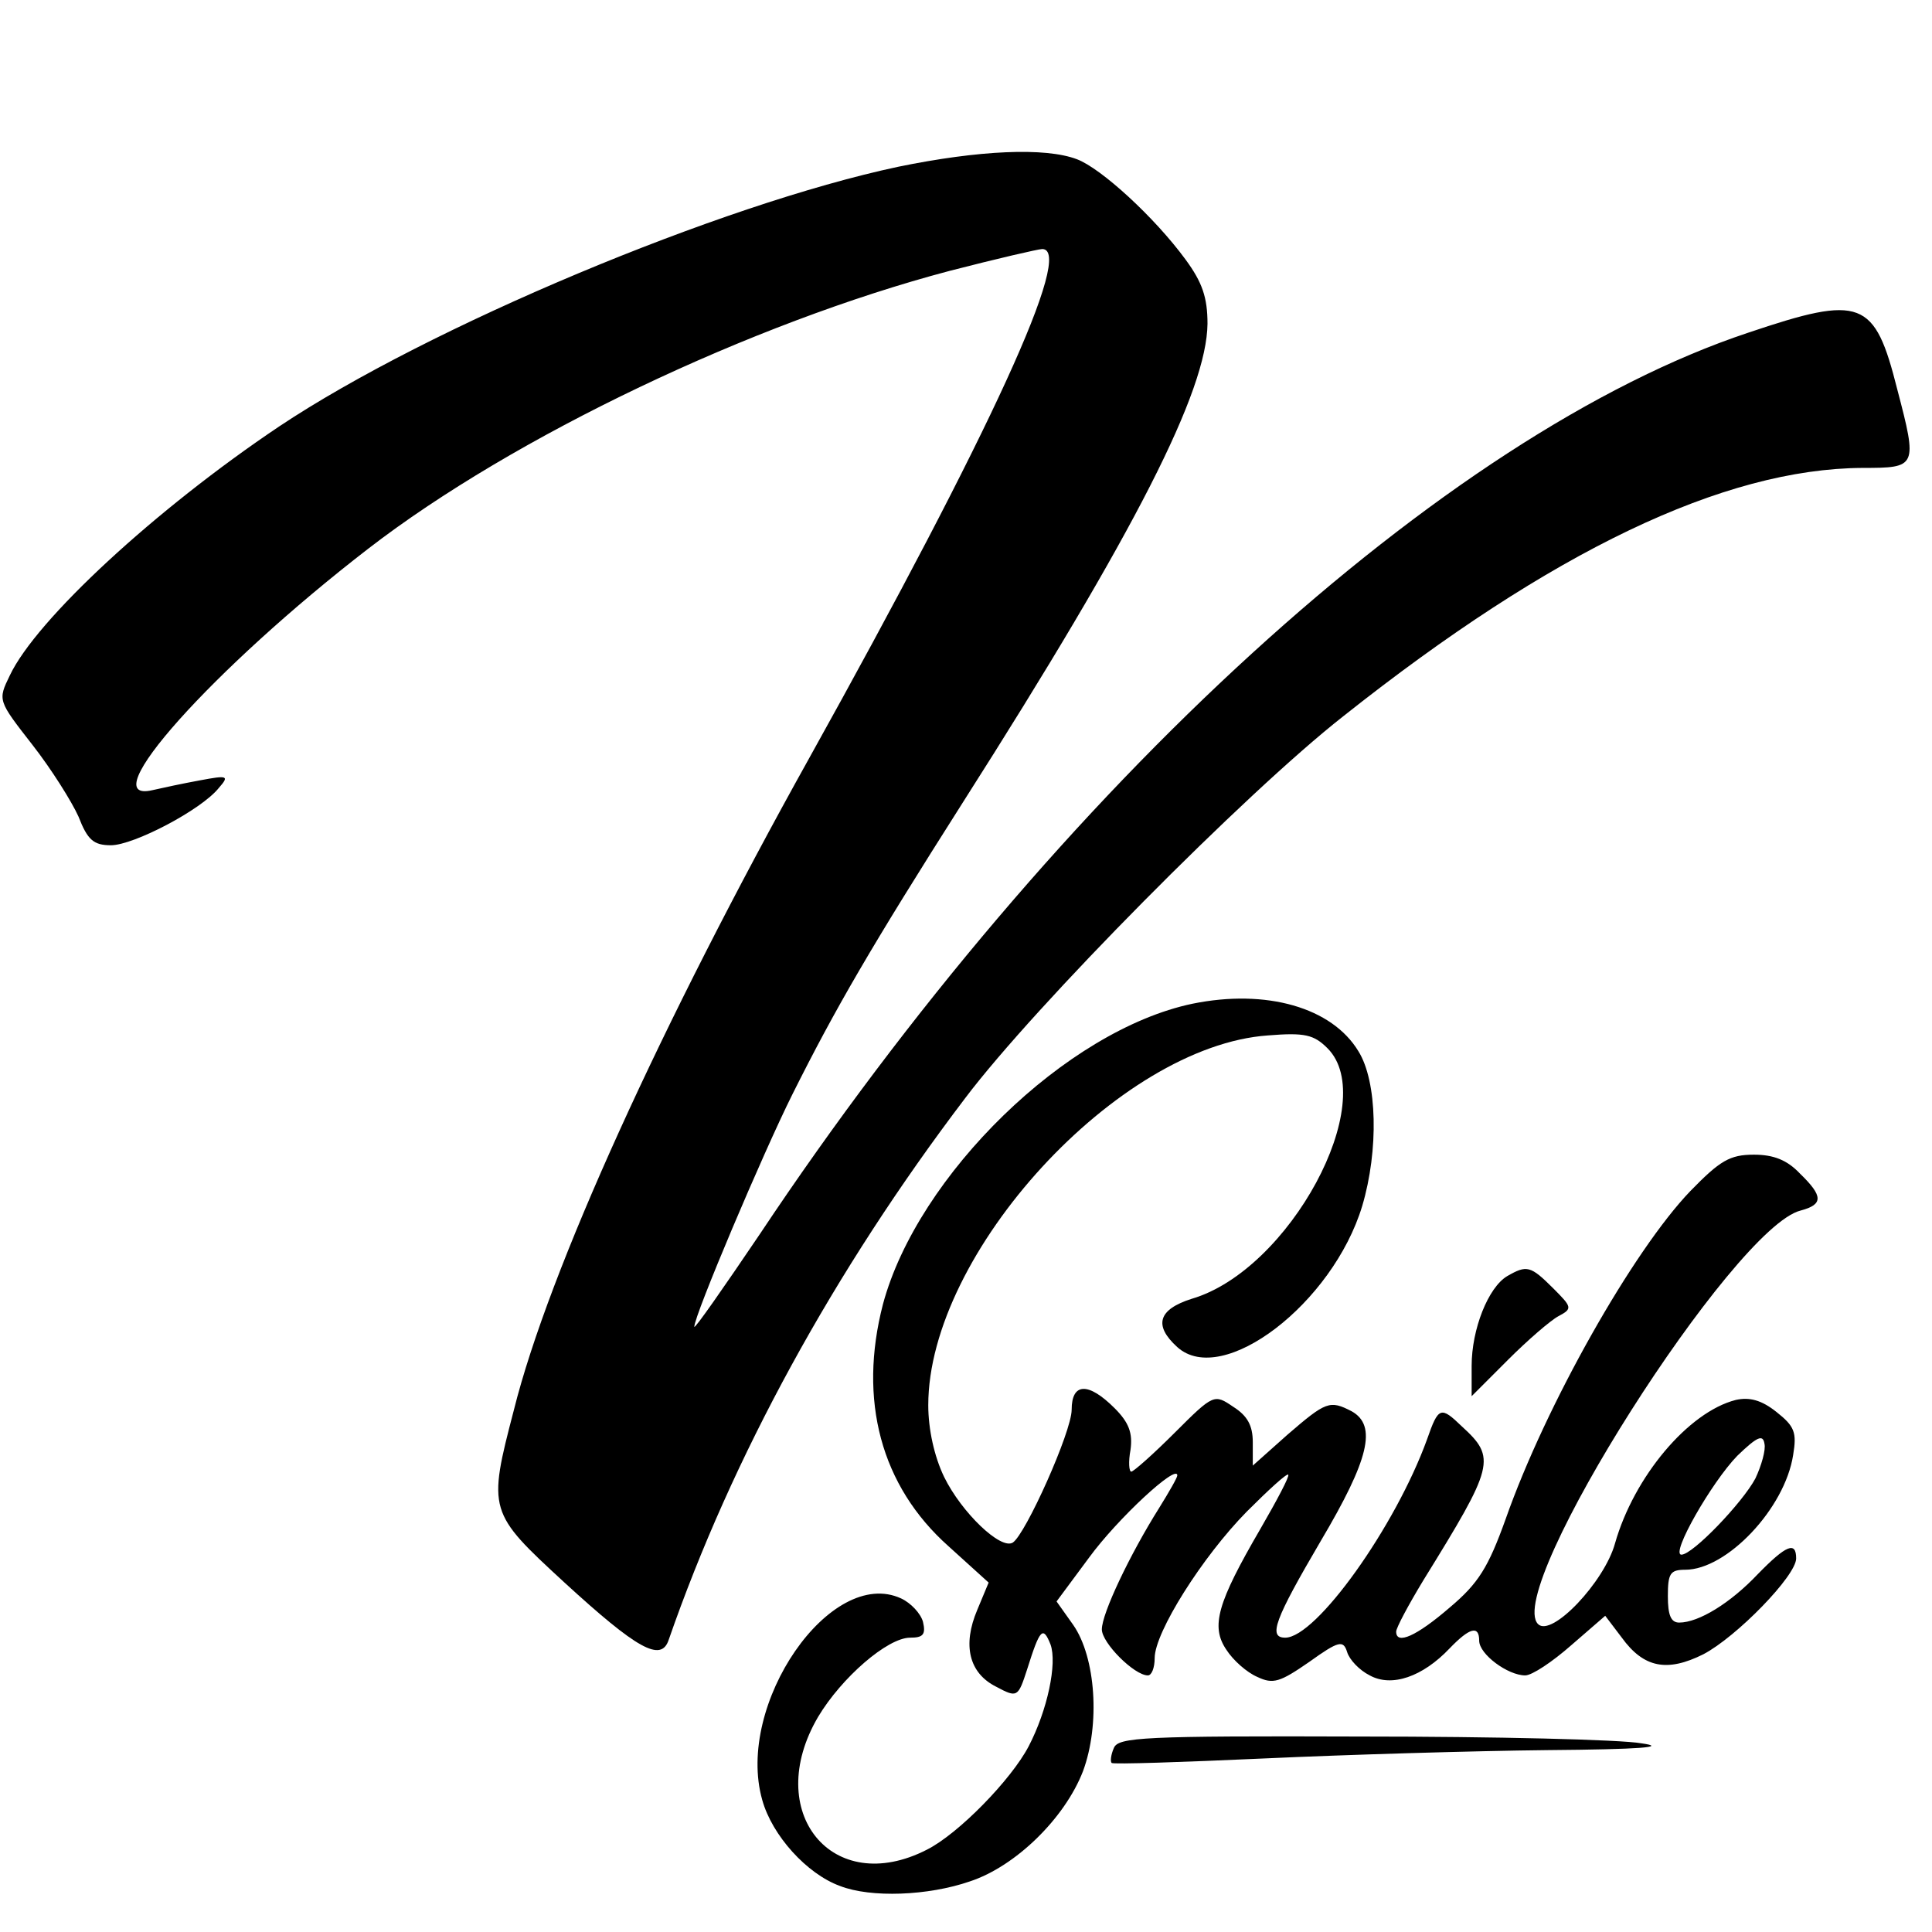
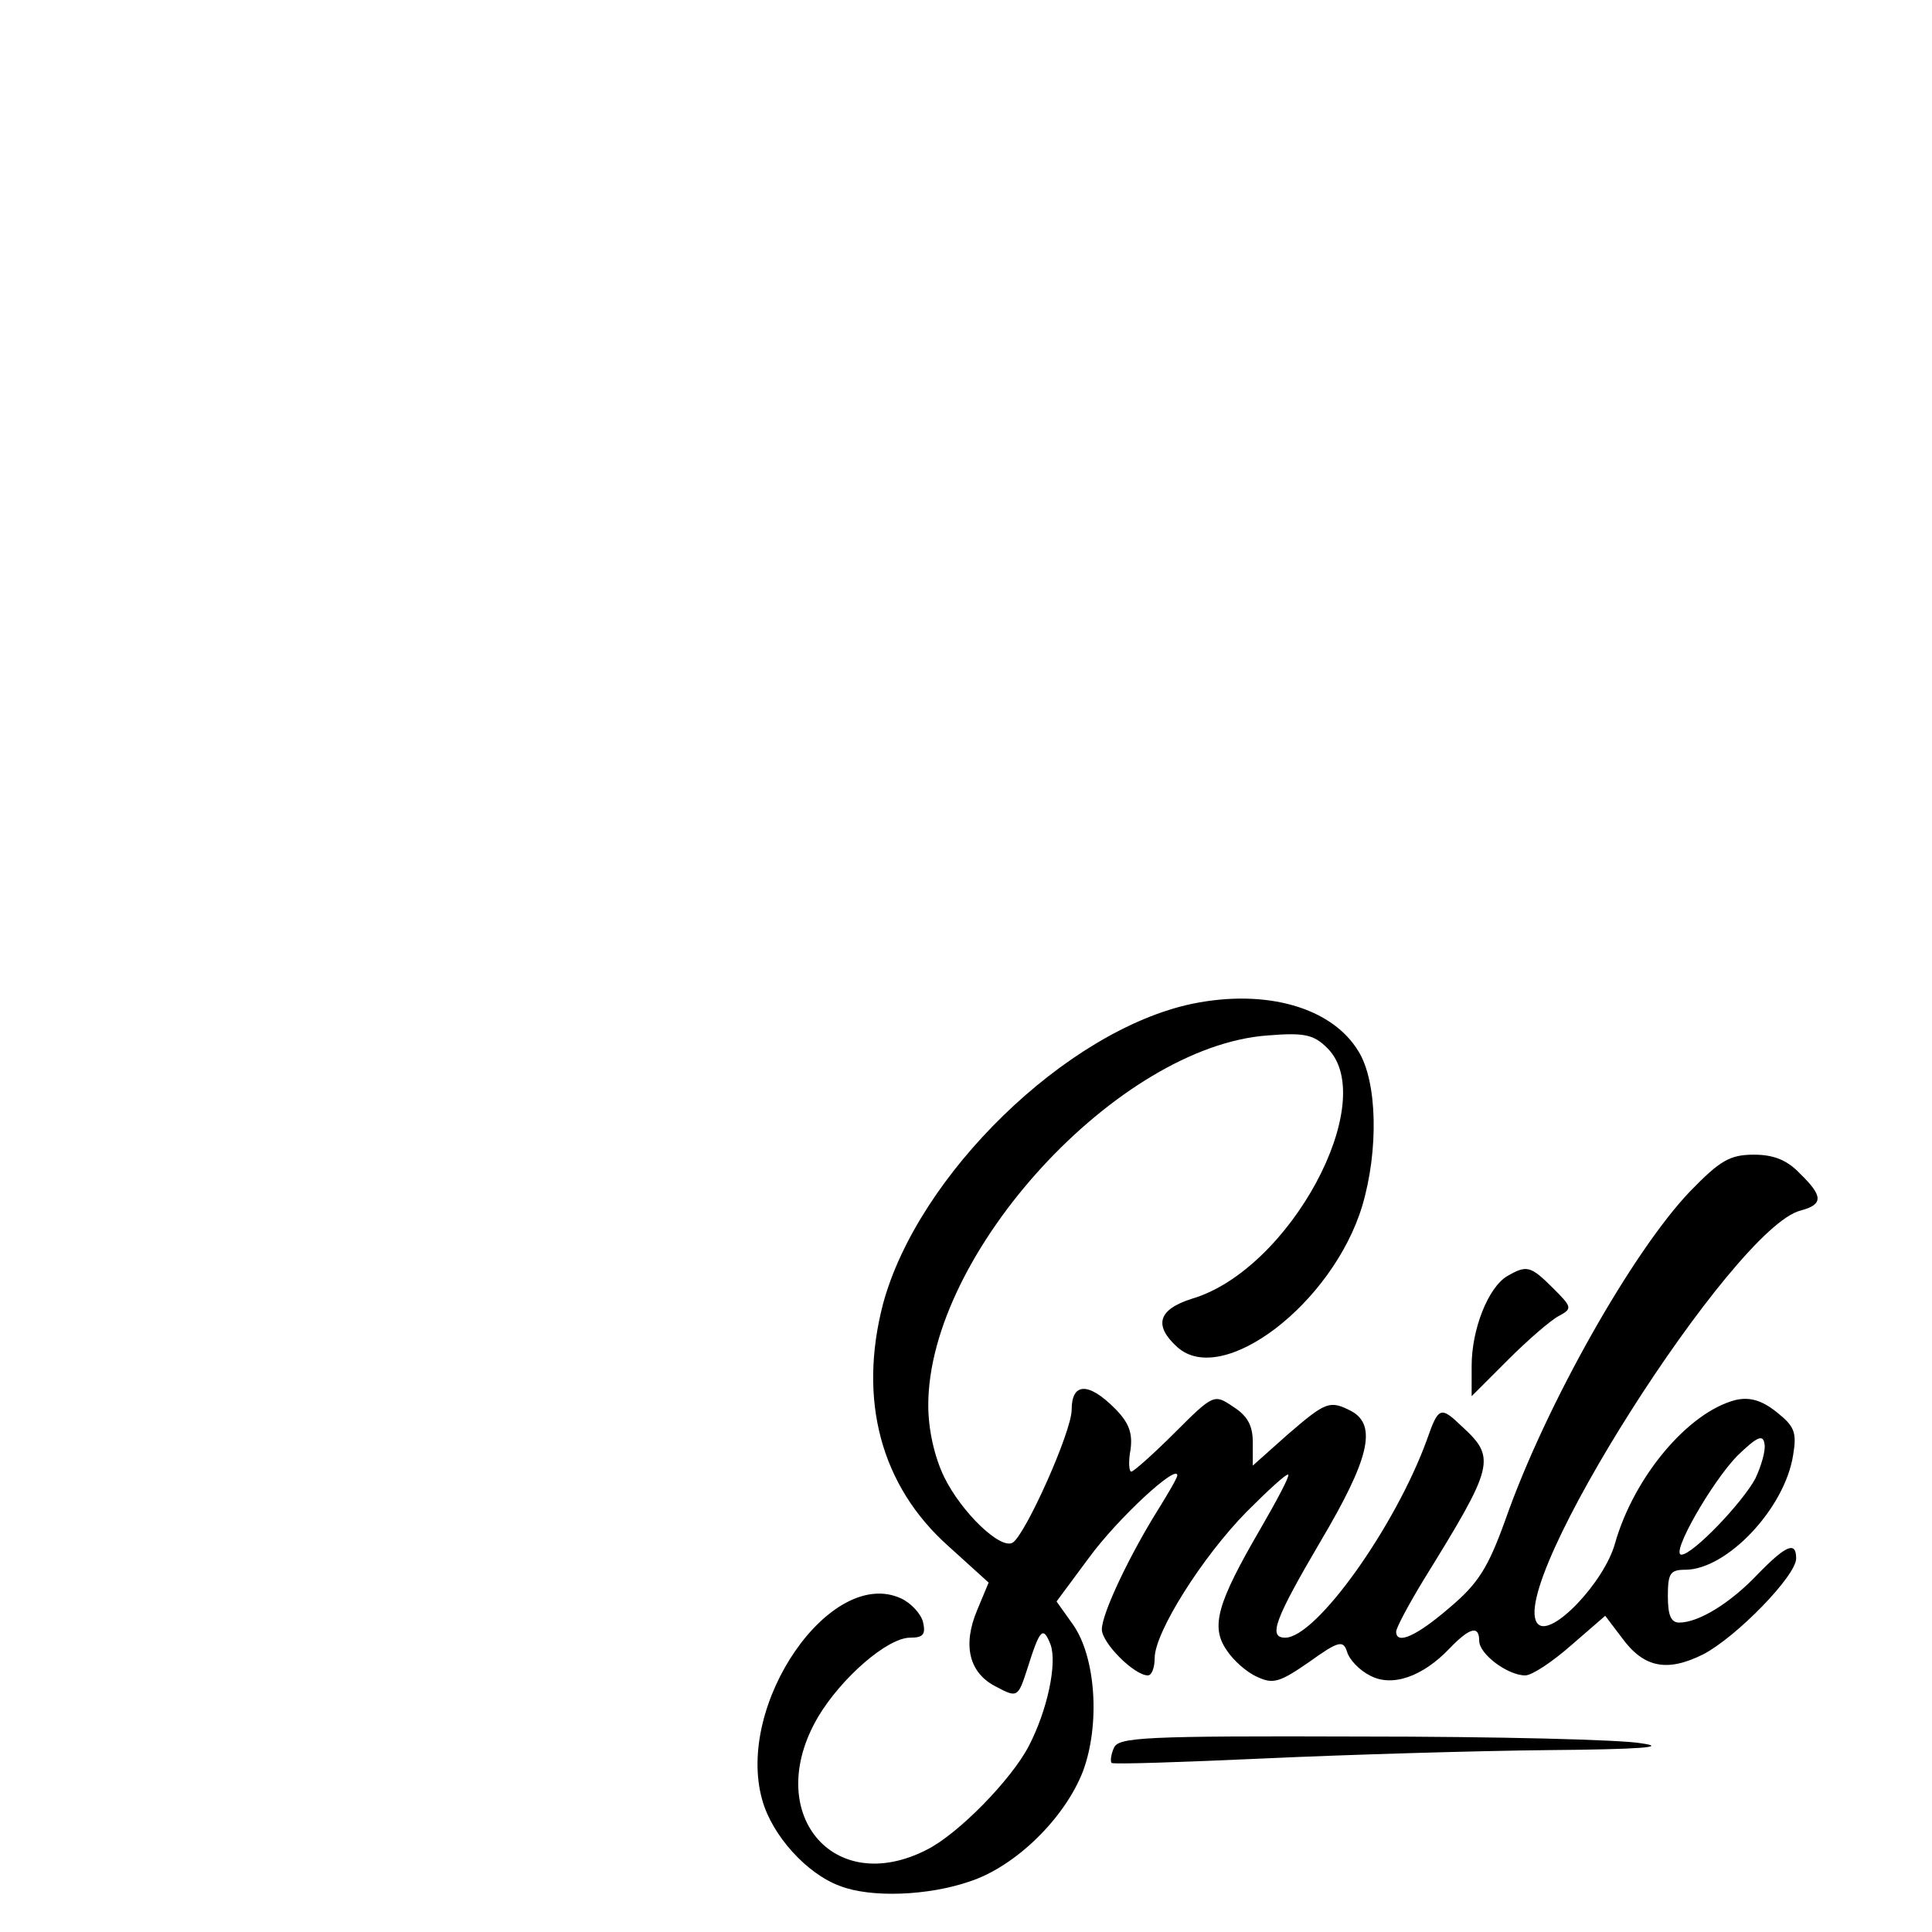
<svg xmlns="http://www.w3.org/2000/svg" version="1.0" width="256pt" height="256pt" viewBox="0 0 256 256" preserveAspectRatio="xMidYMid meet">
  <g transform="translate(0,256) scale(0.1,-0.1)" fill="#000000" stroke="none">
-     <path d="M1190 2339 c-235 -50 -622 -212 -820 -344 -164 -110 -322 -256 -357 -330 -16 -33 -16 -33 30 -92 25 -32 52 -75 61 -95 12 -31 20 -38 43 -38 30 0 120 47 143 76 14 16 12 17 -25 10 -22 -4 -50 -10 -63 -13 -81 -19 80 161 286 320 193 149 509 299 770 368 62 16 118 29 123 29 43 0 -67 -240 -309 -675 -195 -350 -345 -679 -391 -863 -35 -134 -34 -136 67 -229 96 -88 128 -106 138 -76 84 242 219 489 393 718 92 122 371 404 501 506 276 219 504 328 688 329 72 0 73 1 46 104 -30 119 -47 126 -198 75 -402 -134 -914 -601 -1309 -1194 -48 -71 -87 -127 -87 -123 0 15 91 230 130 308 57 114 104 195 226 387 230 361 323 545 324 634 0 35 -7 55 -29 85 -41 56 -112 121 -144 133 -42 16 -130 12 -237 -10z" />
    <path d="M1580 1230 c-167 -35 -364 -227 -410 -398 -33 -127 -3 -241 87 -321 l53 -48 -15 -36 c-20 -47 -11 -84 25 -102 28 -15 29 -14 41 23 17 54 21 58 31 33 9 -25 -4 -87 -29 -135 -23 -44 -93 -116 -135 -137 -125 -64 -218 50 -144 176 31 52 92 105 122 105 17 0 21 4 17 21 -3 11 -16 25 -29 31 -93 43 -220 -140 -184 -267 13 -47 59 -98 103 -114 41 -16 117 -13 172 6 61 20 126 84 150 146 23 62 17 151 -13 194 l-22 31 43 58 c38 52 117 125 117 109 0 -3 -11 -22 -24 -43 -39 -62 -76 -140 -76 -161 0 -18 43 -61 61 -61 5 0 9 10 9 23 0 34 63 134 122 194 29 29 53 51 55 49 2 -2 -15 -34 -37 -72 -57 -98 -66 -129 -45 -160 9 -14 27 -30 41 -36 21 -10 30 -7 69 20 39 28 45 29 50 13 3 -10 16 -24 30 -31 29 -16 70 -2 106 36 26 27 39 31 39 10 0 -18 38 -46 61 -46 9 0 36 18 61 40 l45 39 22 -29 c29 -40 60 -46 108 -22 44 23 123 104 123 127 0 23 -13 18 -51 -21 -36 -38 -78 -64 -104 -64 -11 0 -15 10 -15 35 0 30 3 35 23 35 55 0 132 81 143 152 5 30 2 38 -22 57 -20 16 -36 20 -54 16 -63 -16 -135 -102 -160 -190 -14 -51 -84 -125 -102 -107 -46 46 259 526 348 548 30 8 30 19 -1 49 -17 18 -35 25 -61 25 -32 0 -45 -8 -84 -48 -76 -79 -192 -284 -245 -435 -23 -64 -36 -85 -74 -117 -44 -38 -71 -50 -71 -32 0 5 16 35 36 68 94 152 97 162 51 204 -28 27 -31 26 -46 -17 -42 -116 -147 -263 -188 -263 -23 0 -14 24 47 128 64 108 75 153 41 172 -29 15 -34 13 -85 -31 l-46 -41 0 31 c0 22 -7 35 -26 47 -25 17 -26 17 -77 -34 -29 -29 -55 -52 -58 -52 -3 0 -4 13 -1 29 3 22 -2 36 -21 55 -35 35 -57 34 -57 -2 0 -29 -61 -165 -78 -176 -16 -10 -68 40 -91 87 -13 27 -21 63 -21 95 0 202 252 476 450 490 49 4 61 1 79 -17 70 -70 -50 -294 -180 -332 -44 -14 -51 -35 -19 -64 60 -54 206 58 245 187 22 74 20 165 -5 205 -35 58 -122 83 -220 63z m746 -629 c-17 -32 -83 -101 -98 -101 -15 0 40 96 74 131 26 25 34 29 36 16 2 -8 -4 -29 -12 -46z" />
-     <path d="M1997 869 c-25 -15 -47 -70 -47 -119 l0 -40 48 48 c26 26 56 52 67 58 19 10 18 12 -7 37 -30 30 -35 31 -61 16z" />
+     <path d="M1997 869 c-25 -15 -47 -70 -47 -119 l0 -40 48 48 c26 26 56 52 67 58 19 10 18 12 -7 37 -30 30 -35 31 -61 16" />
    <path d="M1476 244 c-4 -9 -5 -18 -3 -20 2 -2 93 1 203 6 109 5 278 10 374 11 124 1 161 4 125 9 -27 5 -195 9 -371 9 -290 1 -322 -1 -328 -15z" />
  </g>
</svg>